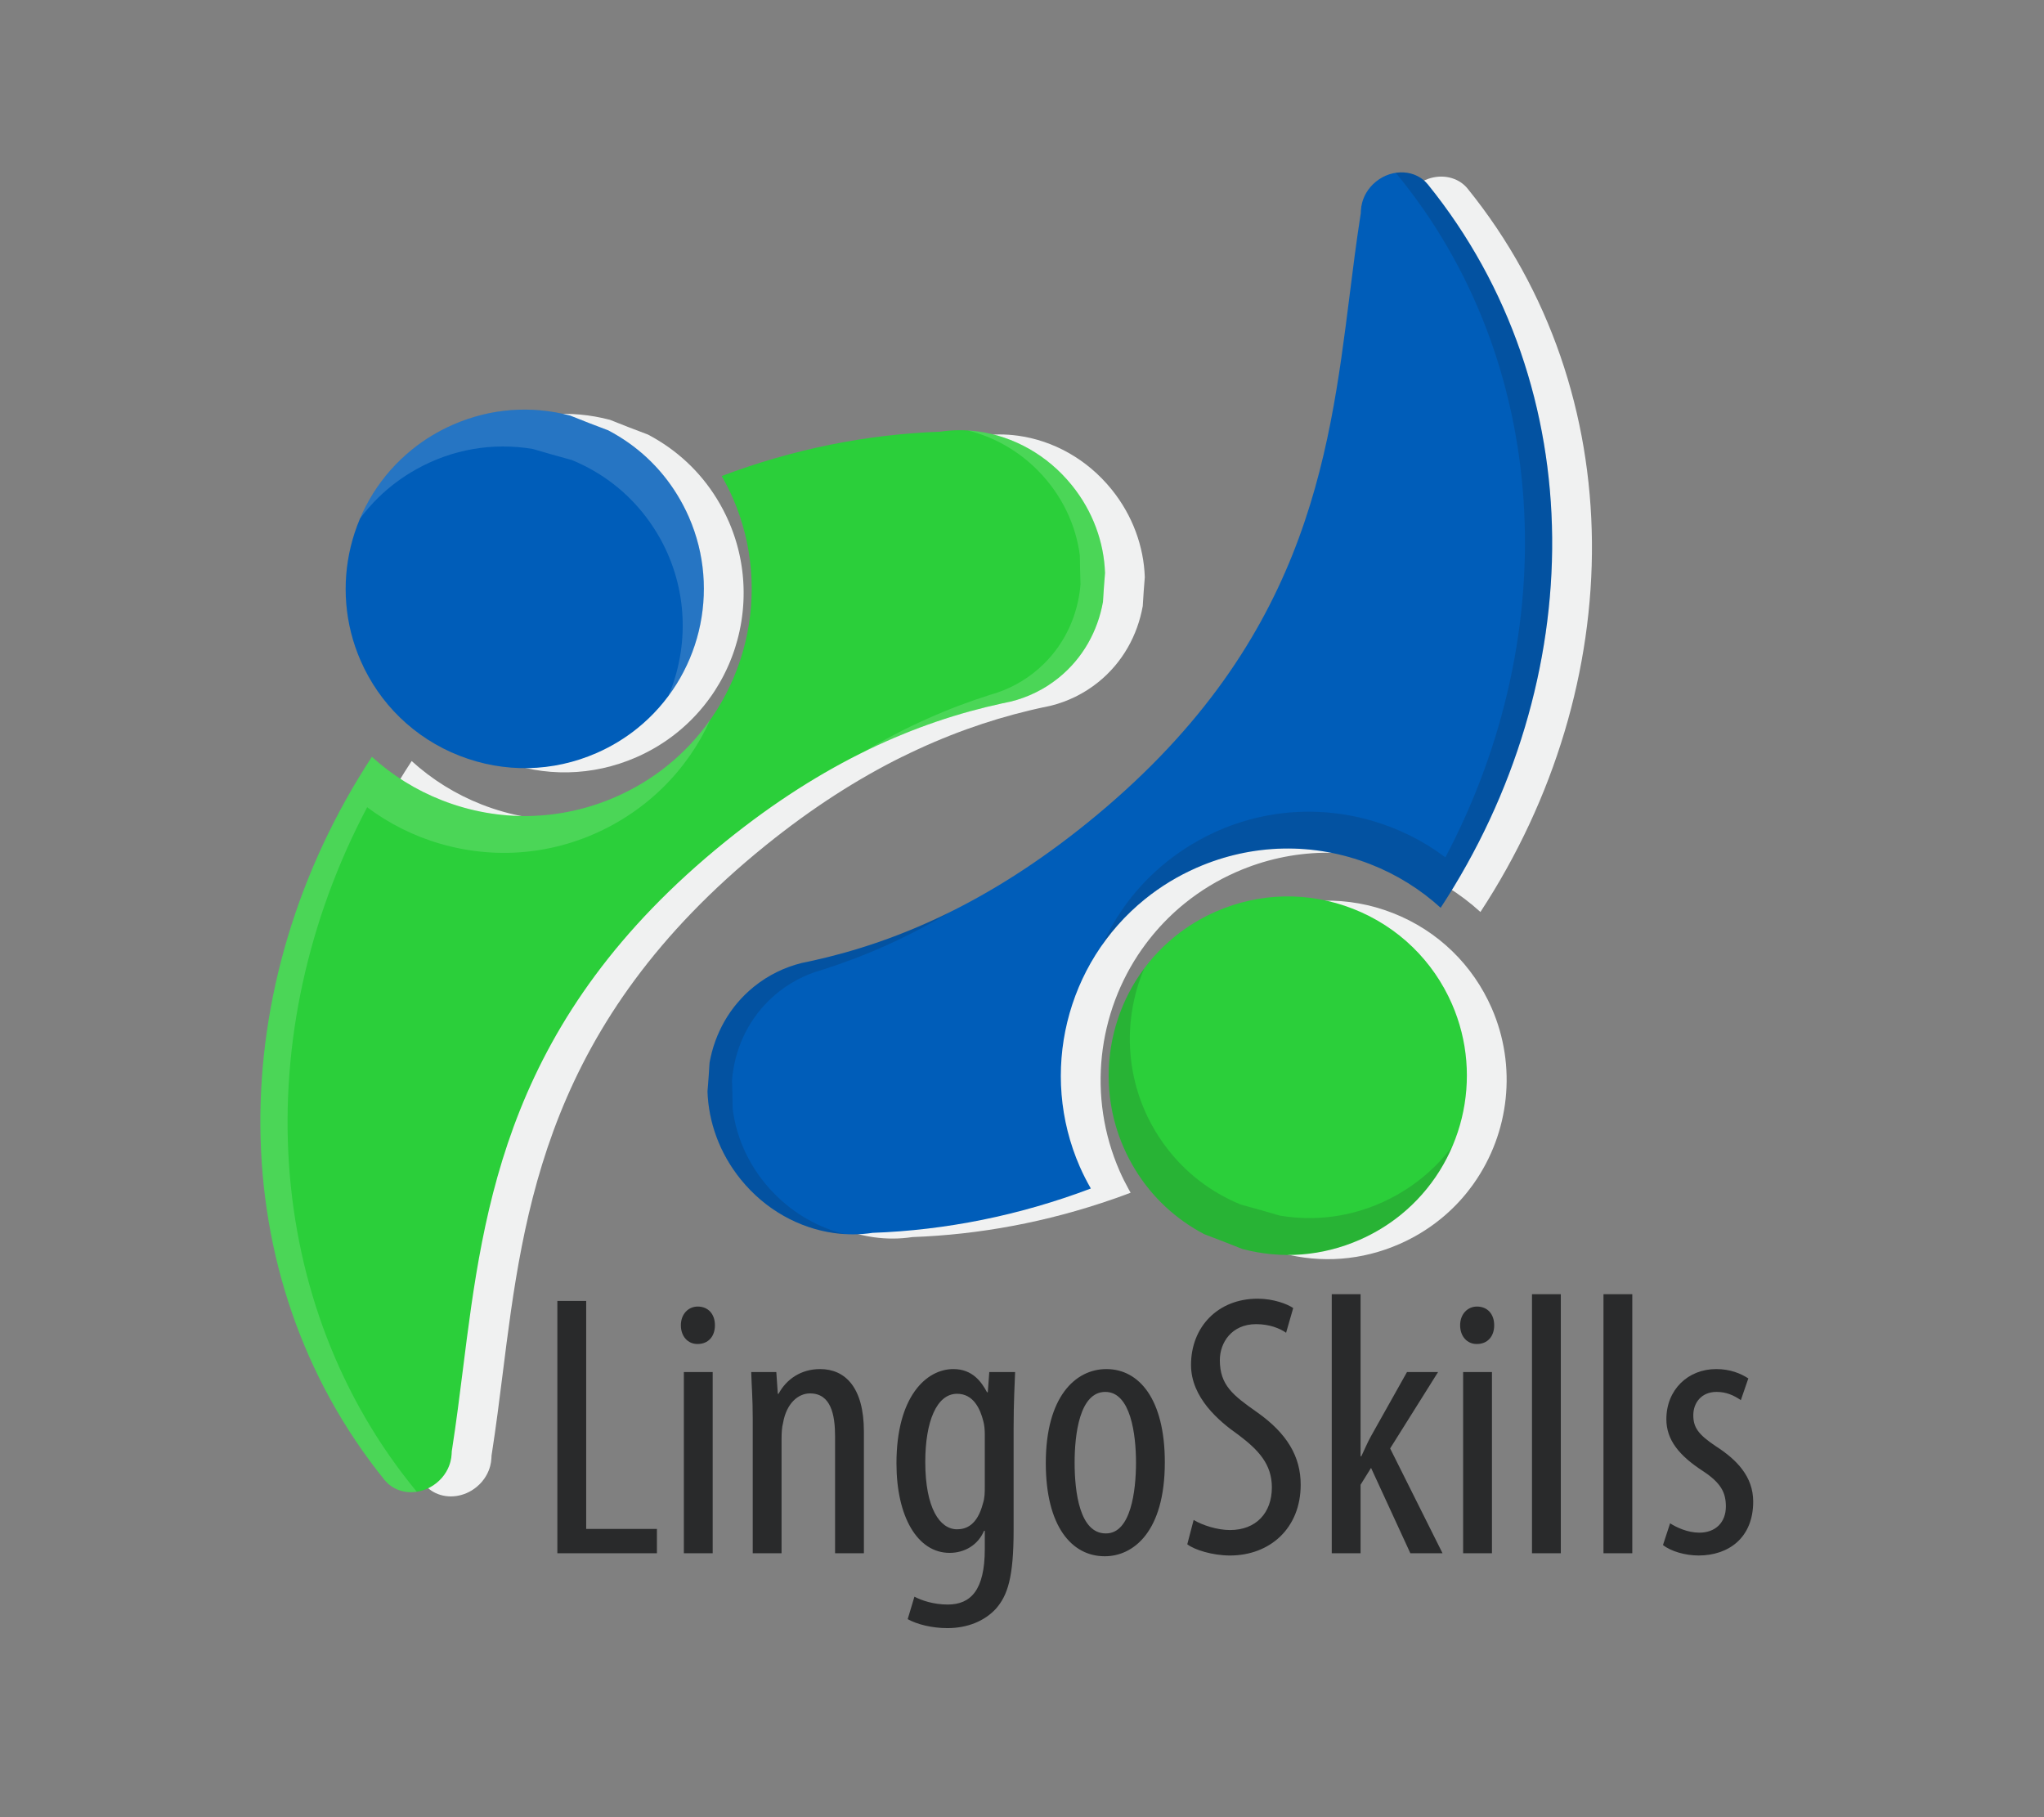
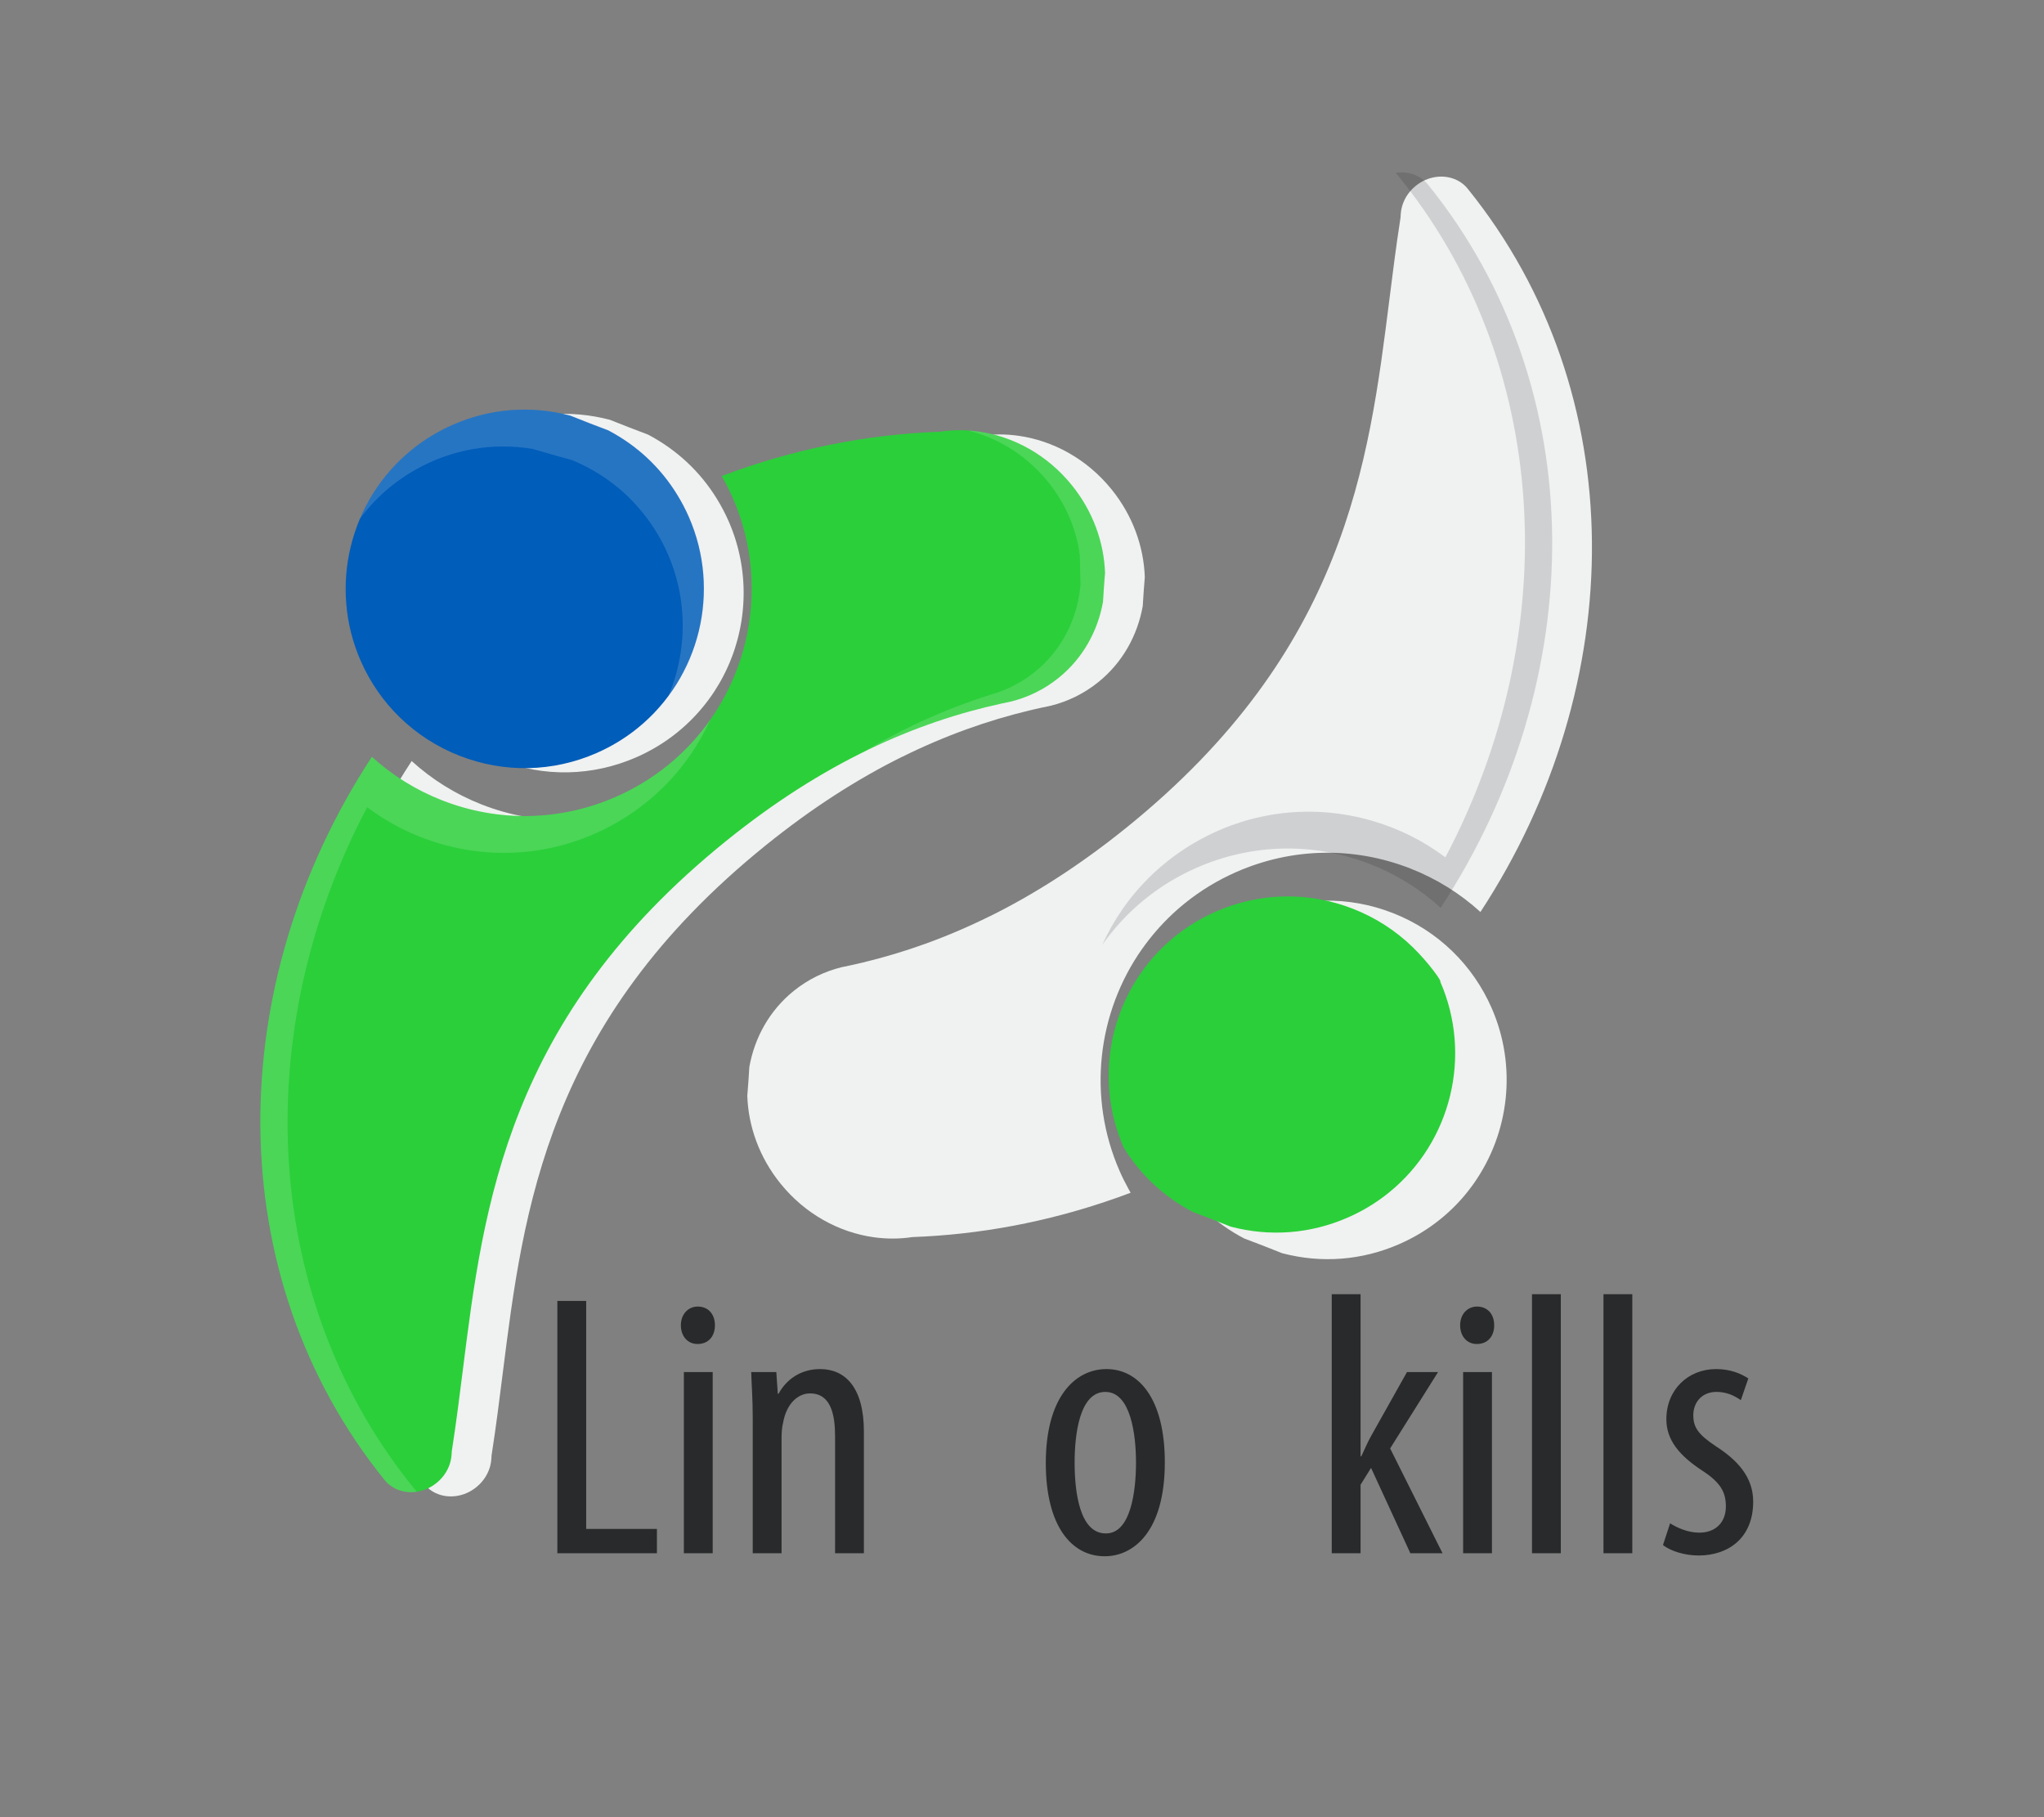
<svg xmlns="http://www.w3.org/2000/svg" version="1.1" id="Ñëîé_1" x="0px" y="0px" width="4500px" height="4000px" viewBox="0 0 4500 4000" enable-background="new 0 0 4500 4000" xml:space="preserve">
  <rect x="0" y="0" width="4500" height="4000" fill="#808080" stroke="none" />
  <g>
    <g>
      <path fill="#F0F1F1" d="M1987.382,1665.213c-0.519,0.312-1.038,0.616-1.558,0.928c96.166-47.686,189.476-80.419,280.053-102.173    c0.124-0.028,0.248-0.06,0.368-0.088c2.677-0.642,5.347-1.27,8.018-1.892c0.495-0.115,0.988-0.234,1.481-0.348    c2.377-0.551,4.748-1.089,7.12-1.625c0.736-0.167,1.476-0.337,2.21-0.504c3.055-0.684,6.107-1.357,9.156-2.018    c6.12-1.33,12.23-2.615,18.328-3.84c37.804-9.328,73.848-26.618,105.66-52.331c53.328-43.098,86.083-102.701,97.63-167.262    c1.247-21.225,2.729-42.397,4.512-63.507c-2.261-67.021-26.315-135.335-73.061-193.178    c-54.396-67.308-129.088-107.575-205.7-118.24c-28.316-3.931-56.888-3.829-84.786,0.459    c-147.309,5.243-296.329,32.979-441.319,83.43c-2.207,0.768-4.414,1.536-6.619,2.314c-2,0.706-3.997,1.416-5.996,2.13    c-2.818,1.008-5.633,2.026-8.449,3.051c-1.562,0.569-3.125,1.135-4.687,1.708c-4.438,1.632-8.875,3.28-13.307,4.956    c1.337,2.333,2.624,4.7,3.93,7.048c0.01-0.003,0.02-0.008,0.029-0.012c7.357,13.271,14.18,26.869,20.3,40.839    c71.331,162.886,49.244,348.604-49.608,488.918c0.05-0.111,0.102-0.22,0.151-0.33c-19.238,27.346-41.357,52.993-66.283,76.41    c-0.646,0.605-1.29,1.214-1.939,1.818c-1.406,1.307-2.825,2.601-4.248,3.894c-1.079,0.977-2.162,1.952-3.25,2.921    c-1.188,1.06-2.378,2.117-3.58,3.166c-1.454,1.271-2.921,2.531-4.395,3.788c-0.929,0.793-1.851,1.59-2.787,2.378    c-2.46,2.069-4.938,4.122-7.447,6.149c-34.562,27.932-72.897,51.204-113.949,69.182c-122.286,53.55-258.109,56.275-382.448,7.676    c-57.888-22.631-109.966-55.231-154.603-95.847c-328.015,500.425-335.938,1141.661,27.964,1591.938    c0.743,0.917,1.509,1.803,2.288,2.673c0.18,0.201,0.359,0.401,0.542,0.603c0.767,0.838,1.546,1.659,2.347,2.452    c0.137,0.133,0.276,0.264,0.414,0.397c0.696,0.679,1.406,1.341,2.127,1.987c0.218,0.197,0.436,0.396,0.657,0.589    c0.796,0.697,1.607,1.377,2.431,2.034c0.271,0.215,0.548,0.424,0.822,0.636c0.626,0.484,1.258,0.956,1.898,1.419    c0.302,0.219,0.601,0.439,0.904,0.653c0.779,0.543,1.57,1.066,2.368,1.575c0.431,0.275,0.865,0.544,1.302,0.81    c0.471,0.286,0.945,0.564,1.422,0.839c0.846,0.491,1.702,0.961,2.566,1.414c0.32,0.168,0.639,0.34,0.961,0.502    c0.634,0.321,1.271,0.634,1.913,0.935c0.081,0.038,0.164,0.075,0.244,0.111c27.213,12.681,62.225,8.64,89.093-13.075    c19.162-15.486,27.207-33.845,30.585-46.517c1.504-5.671,2.422-11.412,2.704-17.065l0.316-6.377l0.992-6.377    c8.86-57.026,16.285-116.06,23.462-173.147c45.632-362.822,97.341-774.051,578.196-1162.667    C1788.795,1777.503,1889.58,1713.561,1987.382,1665.213z" />
      <path fill="#F0F1F1" d="M1099.281,1672.876c98.119,38.358,205.304,36.205,301.81-6.055c32.452-14.212,62.725-32.583,89.981-54.611    c29.023-23.456,53.978-50.47,74.652-80.005c0.401-0.574,0.808-1.147,1.207-1.725c0.908-1.312,1.805-2.631,2.696-3.954    c0.43-0.637,0.858-1.277,1.284-1.917c0.889-1.334,1.771-2.671,2.642-4.015c0.36-0.555,0.714-1.116,1.072-1.672    c2.977-4.644,5.85-9.343,8.622-14.096c0.305-0.522,0.614-1.043,0.916-1.567c0.802-1.39,1.589-2.785,2.374-4.184    c0.374-0.666,0.746-1.332,1.115-1.999c0.765-1.382,1.522-2.767,2.271-4.158c0.346-0.644,0.685-1.289,1.028-1.935    c0.769-1.449,1.536-2.898,2.286-4.354c0.095-0.185,0.186-0.372,0.281-0.556c1.683-3.284,3.316-6.592,4.904-9.917    c0.213-0.444,0.43-0.886,0.64-1.33c0.678-1.433,1.34-2.872,2-4.311c0.328-0.717,0.657-1.434,0.983-2.152    c0.63-1.396,1.251-2.796,1.865-4.198c0.325-0.745,0.646-1.491,0.967-2.237c0.612-1.423,1.222-2.846,1.816-4.276    c0.25-0.6,0.491-1.203,0.738-1.804c1.334-3.251,2.629-6.516,3.877-9.798c0.087-0.233,0.181-0.465,0.268-0.697    c0.542-1.436,1.067-2.879,1.592-4.321c0.289-0.794,0.581-1.587,0.866-2.383c0.493-1.38,0.974-2.763,1.453-4.148    c0.295-0.856,0.587-1.714,0.876-2.572c0.464-1.377,0.926-2.755,1.374-4.137c0.271-0.833,0.532-1.669,0.798-2.504    c1.521-4.789,2.951-9.606,4.288-14.448c0.252-0.911,0.507-1.821,0.753-2.734c0.357-1.332,0.704-2.667,1.048-4.003    c0.251-0.98,0.501-1.96,0.746-2.941c0.329-1.317,0.653-2.634,0.968-3.956c0.239-1.005,0.47-2.012,0.702-3.019    c0.303-1.31,0.608-2.619,0.896-3.932c0.229-1.042,0.443-2.085,0.663-3.128c0.485-2.295,0.95-4.596,1.395-6.899    c0.214-1.107,0.43-2.214,0.635-3.323c0.229-1.25,0.448-2.501,0.664-3.752c0.195-1.119,0.387-2.235,0.573-3.356    c0.205-1.243,0.404-2.486,0.599-3.729c0.18-1.154,0.351-2.307,0.52-3.461c0.177-1.212,0.357-2.424,0.523-3.638    c0.178-1.3,0.341-2.604,0.508-3.906c0.22-1.734,0.429-3.47,0.626-5.206c0.176-1.542,0.352-3.086,0.508-4.63    c0.116-1.13,0.215-2.263,0.321-3.395c0.119-1.277,0.235-2.554,0.342-3.833c0.097-1.156,0.185-2.312,0.271-3.467    c0.096-1.283,0.183-2.566,0.267-3.851c0.073-1.126,0.146-2.253,0.208-3.38c0.08-1.425,0.146-2.851,0.211-4.276    c0.043-0.98,0.096-1.959,0.134-2.94c0.086-2.283,0.152-4.567,0.199-6.854c0.02-0.952,0.024-1.904,0.036-2.854    c0.021-1.482,0.037-2.961,0.041-4.443c0.002-1.053-0.004-2.106-0.01-3.16c-0.008-1.407-0.023-2.812-0.048-4.22    c-0.017-1.047-0.036-2.094-0.061-3.142c-0.038-1.504-0.087-3.009-0.142-4.513c-0.034-0.924-0.06-1.849-0.1-2.773    c-0.101-2.346-0.22-4.692-0.363-7.039c-0.04-0.656-0.093-1.31-0.136-1.966c-0.118-1.783-0.244-3.566-0.385-5.351    c-0.076-0.941-0.161-1.883-0.242-2.826c-0.133-1.52-0.272-3.039-0.421-4.56c-0.096-0.975-0.195-1.949-0.299-2.923    c-0.167-1.556-0.344-3.112-0.528-4.669c-0.105-0.889-0.206-1.778-0.316-2.668c-0.262-2.092-0.543-4.182-0.839-6.273    c-0.046-0.334-0.087-0.67-0.135-1.003c-0.346-2.393-0.719-4.786-1.109-7.177c-0.133-0.816-0.276-1.632-0.417-2.447    c-0.277-1.632-0.56-3.263-0.858-4.893c-0.166-0.911-0.337-1.822-0.511-2.732c-0.302-1.589-0.614-3.177-0.937-4.763    c-0.176-0.863-0.348-1.728-0.529-2.59c-0.394-1.874-0.805-3.746-1.226-5.616c-0.123-0.548-0.238-1.097-0.364-1.646    c-0.552-2.4-1.129-4.798-1.726-7.193c-0.165-0.656-0.339-1.311-0.507-1.968c-0.45-1.764-0.908-3.527-1.385-5.287    c-0.229-0.848-0.465-1.697-0.7-2.544c-0.446-1.606-0.903-3.211-1.369-4.814c-0.247-0.848-0.493-1.694-0.745-2.541    c-0.521-1.742-1.057-3.482-1.603-5.22c-0.207-0.662-0.407-1.325-0.62-1.986c-0.761-2.384-1.544-4.764-2.354-7.139    c-0.145-0.428-0.301-0.853-0.448-1.28c-0.672-1.953-1.358-3.901-2.063-5.847c-0.289-0.794-0.585-1.585-0.878-2.378    c-0.594-1.605-1.196-3.208-1.813-4.81c-0.322-0.841-0.647-1.679-0.978-2.517c-0.642-1.639-1.299-3.275-1.967-4.909    c-0.299-0.735-0.593-1.472-0.898-2.206c-0.973-2.345-1.964-4.683-2.985-7.016c-7.512-17.153-16.153-33.529-25.756-49.169    c-36.804-59.934-88.474-108.326-151.895-141.623c-27.173-10.156-55.269-21.05-83.601-32.432    c-86.734-22.841-175.964-15.891-258.256,20.148c-32.453,14.213-62.727,32.584-89.982,54.611c-1.931,1.561-3.838,3.142-5.733,4.734    c-0.567,0.477-1.13,0.957-1.693,1.435c-1.391,1.182-2.771,2.372-4.141,3.569c-0.559,0.489-1.12,0.976-1.676,1.467    c-1.817,1.606-3.623,3.224-5.404,4.859c-0.254,0.233-0.503,0.472-0.757,0.706c-1.537,1.417-3.06,2.845-4.569,4.284    c-0.636,0.605-1.265,1.213-1.896,1.822c-1.159,1.121-2.311,2.247-3.456,3.379c-0.638,0.632-1.28,1.263-1.915,1.899    c-1.551,1.557-3.089,3.122-4.61,4.701c-0.633,0.658-1.256,1.323-1.884,1.983c-1.061,1.115-2.117,2.234-3.161,3.36    c-0.769,0.829-1.531,1.661-2.292,2.495c-0.841,0.921-1.675,1.848-2.504,2.776c-0.793,0.886-1.588,1.771-2.371,2.663    c-0.852,0.969-1.689,1.947-2.529,2.922c-1.407,1.634-2.798,3.275-4.173,4.929c-0.588,0.706-1.177,1.41-1.76,2.12    c-0.926,1.128-1.844,2.262-2.755,3.398c-0.48,0.6-0.957,1.2-1.432,1.801c-3.298,4.16-6.504,8.379-9.618,12.653    c-0.189,0.259-0.378,0.515-0.565,0.774c-1.068,1.473-2.123,2.952-3.168,4.438c-0.126,0.179-0.251,0.359-0.377,0.537    c-77.598,110.64-94.835,256.876-38.644,385.183c20.768,47.418,50.03,89.434,86.036,124.49    C1004.892,1624.532,1049.368,1653.37,1099.281,1672.876z" />
      <path fill="#F0F1F1" d="M3066.295,2009.754c-98.119-38.357-205.307-36.206-301.808,6.053    c-32.454,14.213-62.728,32.584-89.982,54.611c-29.044,23.473-54.015,50.509-74.694,80.068c-0.385,0.546-0.771,1.09-1.149,1.639    c-0.919,1.33-1.829,2.664-2.733,4.007c-0.416,0.618-0.832,1.242-1.247,1.864c-0.896,1.345-1.787,2.692-2.665,4.047    c-0.351,0.545-0.698,1.091-1.048,1.638c-2.981,4.651-5.859,9.354-8.636,14.117c-0.306,0.523-0.616,1.047-0.921,1.575    c-0.798,1.383-1.583,2.773-2.362,4.164c-0.38,0.676-0.758,1.352-1.134,2.027c-0.759,1.374-1.512,2.75-2.253,4.129    c-0.353,0.66-0.701,1.32-1.053,1.982c-0.76,1.433-1.521,2.867-2.263,4.309c-0.119,0.232-0.234,0.467-0.354,0.697    c-1.638,3.203-3.229,6.424-4.777,9.663c-0.236,0.494-0.477,0.983-0.711,1.479c-0.666,1.406-1.318,2.823-1.967,4.238    c-0.341,0.744-0.681,1.486-1.019,2.231c-0.621,1.376-1.232,2.755-1.836,4.134c-0.341,0.775-0.672,1.55-1.005,2.326    c-0.603,1.398-1.199,2.793-1.784,4.196c-0.27,0.652-0.536,1.309-0.804,1.966c-1.268,3.093-2.502,6.199-3.692,9.322    c-0.132,0.355-0.274,0.709-0.406,1.063c-0.531,1.399-1.04,2.805-1.553,4.209c-0.305,0.836-0.611,1.67-0.91,2.507    c-0.483,1.352-0.954,2.706-1.423,4.062c-0.307,0.892-0.61,1.781-0.909,2.675c-0.456,1.351-0.907,2.698-1.346,4.052    c-0.286,0.88-0.563,1.762-0.842,2.643c-1.497,4.714-2.904,9.456-4.223,14.222c-0.267,0.964-0.537,1.924-0.794,2.89    c-0.351,1.304-0.689,2.608-1.025,3.914c-0.262,1.013-0.52,2.025-0.774,3.042c-0.319,1.287-0.64,2.576-0.946,3.868    c-0.249,1.048-0.49,2.097-0.729,3.147c-0.294,1.272-0.589,2.544-0.871,3.815c-0.256,1.166-0.495,2.334-0.741,3.5    c-0.447,2.133-0.879,4.268-1.292,6.408c-0.226,1.164-0.455,2.328-0.668,3.496c-0.226,1.223-0.438,2.447-0.651,3.671    c-0.199,1.149-0.398,2.302-0.588,3.45c-0.202,1.219-0.396,2.436-0.586,3.653c-0.186,1.187-0.36,2.372-0.535,3.56    c-0.172,1.185-0.349,2.367-0.511,3.554c-0.187,1.354-0.354,2.714-0.528,4.074c-0.204,1.608-0.402,3.221-0.586,4.832    c-0.185,1.626-0.367,3.251-0.533,4.878c-0.112,1.109-0.212,2.218-0.314,3.328c-0.122,1.301-0.24,2.604-0.351,3.906    c-0.091,1.136-0.181,2.272-0.265,3.411c-0.097,1.307-0.188,2.612-0.272,3.92c-0.072,1.106-0.146,2.214-0.206,3.322    c-0.081,1.451-0.148,2.909-0.215,4.365c-0.043,0.951-0.095,1.905-0.13,2.859c-0.088,2.29-0.153,4.584-0.201,6.88    c-0.018,0.932-0.024,1.863-0.034,2.797c-0.021,1.498-0.037,2.996-0.041,4.494c-0.003,1.049,0.004,2.095,0.012,3.143    c0.008,1.413,0.021,2.829,0.045,4.244c0.018,1.037,0.037,2.076,0.063,3.113c0.036,1.517,0.085,3.033,0.142,4.551    c0.032,0.913,0.06,1.826,0.098,2.744c0.103,2.349,0.221,4.697,0.365,7.047c0.04,0.65,0.091,1.299,0.135,1.949    c0.118,1.788,0.242,3.576,0.387,5.364c0.073,0.942,0.159,1.884,0.239,2.825c0.135,1.521,0.273,3.042,0.423,4.562    c0.097,0.973,0.195,1.946,0.297,2.918c0.167,1.561,0.346,3.121,0.529,4.681c0.105,0.886,0.206,1.771,0.316,2.656    c0.264,2.092,0.542,4.183,0.838,6.271c0.047,0.337,0.09,0.675,0.139,1.012c0.343,2.391,0.717,4.779,1.107,7.167    c0.134,0.824,0.28,1.647,0.42,2.471c0.275,1.624,0.556,3.246,0.854,4.869c0.166,0.916,0.338,1.832,0.513,2.746    c0.302,1.582,0.613,3.164,0.933,4.745c0.178,0.869,0.351,1.738,0.534,2.608c0.392,1.86,0.8,3.72,1.219,5.577    c0.126,0.562,0.243,1.123,0.372,1.682c0.552,2.396,1.127,4.789,1.724,7.182c0.166,0.667,0.345,1.331,0.516,1.998    c0.445,1.752,0.902,3.505,1.373,5.254c0.231,0.854,0.472,1.713,0.71,2.569c0.442,1.597,0.895,3.192,1.358,4.785    c0.249,0.855,0.496,1.708,0.751,2.563c0.521,1.733,1.054,3.467,1.599,5.199c0.209,0.666,0.409,1.336,0.622,2    c0.761,2.379,1.544,4.758,2.352,7.13c0.149,0.442,0.31,0.883,0.463,1.323c0.668,1.939,1.35,3.873,2.051,5.804    c0.289,0.801,0.586,1.597,0.881,2.395c0.592,1.601,1.193,3.198,1.806,4.792c0.326,0.846,0.651,1.689,0.981,2.532    c0.643,1.634,1.298,3.263,1.963,4.892c0.301,0.739,0.596,1.479,0.904,2.219c0.971,2.34,1.962,4.681,2.982,7.011    c7.513,17.157,16.152,33.532,25.758,49.171c36.8,59.934,88.473,108.327,151.892,141.623    c27.175,10.156,55.271,21.049,83.601,32.432c86.738,22.841,175.966,15.893,258.259-20.147    c32.453-14.214,62.726-32.584,89.981-54.613c1.933-1.562,3.84-3.142,5.737-4.733c0.563-0.477,1.129-0.957,1.692-1.436    c1.389-1.18,2.768-2.373,4.138-3.568c0.56-0.489,1.122-0.975,1.678-1.467c1.818-1.607,3.624-3.223,5.402-4.857    c0.259-0.237,0.512-0.479,0.769-0.715c1.531-1.414,3.047-2.839,4.554-4.271c0.64-0.61,1.275-1.224,1.909-1.836    c1.154-1.113,2.3-2.233,3.438-3.359c0.644-0.639,1.293-1.275,1.932-1.917c1.521-1.528,3.032-3.066,4.527-4.614    c0.674-0.699,1.337-1.406,2.007-2.111c1.038-1.096,2.076-2.191,3.101-3.297c0.782-0.84,1.555-1.687,2.326-2.532    c0.822-0.905,1.645-1.814,2.459-2.726c0.806-0.902,1.614-1.801,2.412-2.708c0.788-0.899,1.568-1.809,2.348-2.715    c1.486-1.722,2.955-3.457,4.406-5.201c0.558-0.669,1.117-1.338,1.669-2.01c0.944-1.151,1.882-2.31,2.814-3.47    c0.45-0.563,0.897-1.129,1.346-1.693c3.351-4.224,6.607-8.51,9.769-12.854c0.141-0.195,0.285-0.388,0.424-0.584    c1.098-1.512,2.183-3.031,3.257-4.557c0.083-0.119,0.167-0.239,0.249-0.357c77.668-110.654,94.938-256.948,38.723-385.3    c-20.766-47.417-50.029-89.433-86.036-124.488C3160.684,2058.097,3116.204,2029.254,3066.295,2009.754z" />
      <path fill="#F0F1F1" d="M3229.014,412.838c-0.18-0.203-0.361-0.404-0.543-0.604c-0.767-0.837-1.546-1.655-2.341-2.447    c-0.142-0.14-0.29-0.273-0.431-0.411c-0.689-0.673-1.392-1.328-2.105-1.968c-0.226-0.203-0.448-0.407-0.677-0.606    c-0.791-0.691-1.593-1.364-2.411-2.015c-0.283-0.227-0.571-0.445-0.859-0.667c-0.605-0.469-1.219-0.927-1.839-1.375    c-0.317-0.229-0.634-0.464-0.953-0.688c-0.767-0.533-1.544-1.047-2.329-1.548c-0.449-0.29-0.906-0.569-1.363-0.847    c-0.434-0.264-0.87-0.52-1.309-0.775c-0.916-0.53-1.842-1.039-2.778-1.529c-0.262-0.136-0.521-0.276-0.784-0.408    c-0.661-0.337-1.326-0.661-1.998-0.977c-0.01-0.006-0.021-0.011-0.033-0.016c-27.238-12.774-62.34-8.759-89.266,13.003    c-19.156,15.48-27.201,33.837-30.582,46.511c-1.502,5.669-2.42,11.413-2.702,17.067l-0.315,6.377l-0.997,6.381    c-8.858,57.023-16.278,116.055-23.458,173.141c-45.632,362.822-97.342,774.052-578.198,1162.669    c-103.967,84.024-204.757,147.968-302.562,196.314c0.524-0.313,1.05-0.621,1.574-0.938    c-96.194,47.701-189.533,80.442-280.138,102.196c-0.09,0.019-0.179,0.043-0.268,0.064c-2.708,0.648-5.413,1.286-8.116,1.917    c-0.462,0.106-0.926,0.219-1.389,0.325c-2.425,0.563-4.846,1.11-7.267,1.659c-0.687,0.153-1.375,0.314-2.062,0.469    c-3.059,0.686-6.116,1.359-9.168,2.021c-6.123,1.33-12.231,2.614-18.331,3.841c-37.804,9.326-73.846,26.616-105.658,52.328    c-53.329,43.097-86.082,102.703-97.63,167.264c-1.245,21.225-2.731,42.396-4.513,63.507    c2.261,67.023,26.315,135.336,73.062,193.178c54.397,67.308,129.088,107.575,205.701,118.239    c28.316,3.932,56.885,3.829,84.788-0.46c147.302-5.241,296.326-32.976,441.315-83.427c2.208-0.767,4.413-1.538,6.619-2.315    c2-0.705,3.999-1.417,6-2.132c2.816-1.007,5.63-2.023,8.441-3.047c1.568-0.57,3.133-1.138,4.698-1.713    c4.438-1.633,8.873-3.279,13.302-4.954c-1.339-2.333-2.626-4.699-3.931-7.049c-0.011,0.005-0.021,0.008-0.03,0.013    c-7.358-13.271-14.177-26.869-20.3-40.841c-71.328-162.882-49.246-348.596,49.604-488.91c-0.048,0.109-0.099,0.215-0.148,0.323    c19.232-27.338,41.346-52.976,66.263-76.389c0.658-0.616,1.311-1.234,1.972-1.847c1.398-1.301,2.813-2.591,4.229-3.877    c1.087-0.984,2.175-1.963,3.269-2.938c1.182-1.055,2.369-2.107,3.564-3.154c1.459-1.274,2.934-2.537,4.408-3.797    c0.926-0.791,1.847-1.587,2.779-2.371c2.462-2.068,4.939-4.124,7.448-6.15c34.559-27.931,72.894-51.204,113.947-69.183    c122.286-53.55,258.11-56.274,382.442-7.669c57.893,22.625,109.968,55.229,154.607,95.841    c328.01-500.431,335.938-1141.661-27.963-1591.936C3230.559,414.593,3229.792,413.709,3229.014,412.838z" />
      <path fill="#2BCF3A" d="M2206.656,1548.204c6.121-1.33,12.232-2.615,18.33-3.84c37.805-9.328,73.846-26.62,105.662-52.33    c53.326-43.098,86.08-102.701,97.625-167.263c1.249-21.227,2.734-42.397,4.515-63.507    c-2.261-67.021-26.314-135.336-73.063-193.178c-54.396-67.307-129.087-107.575-205.702-118.24    c-28.313-3.933-56.884-3.829-84.784,0.459c-160.568,5.714-323.176,38.132-480.375,97.589c8.882,15.49,17.053,31.425,24.259,47.875    c90.119,205.793,31.158,448.049-143.385,589.111c-34.562,27.933-72.897,51.204-113.949,69.182    c-122.287,53.55-258.109,56.275-382.448,7.676c-57.888-22.63-109.966-55.23-154.604-95.846    C490.723,2166.318,482.8,2807.556,846.703,3257.83c26.667,32.998,77.946,35.936,114.301,6.555    c19.161-15.484,27.206-33.845,30.584-46.516c1.504-5.672,2.421-11.413,2.704-17.066l0.316-6.378l0.993-6.378    c8.86-57.025,16.285-116.059,23.463-173.146c45.631-362.822,97.341-774.051,578.196-1162.667    C1813.569,1677.416,2016.135,1589.481,2206.656,1548.204z" />
      <path fill="#005DB9" d="M1338.941,947.249c-27.174-10.155-55.27-21.049-83.601-32.431    c-86.736-22.843-175.964-15.892-258.257,20.148c-32.452,14.213-62.726,32.583-89.982,54.61    c-137.71,111.295-184.217,302.466-113.085,464.89c20.768,47.417,50.031,89.432,86.037,124.489    c37.267,36.287,81.743,65.125,131.655,84.631c98.12,38.358,205.303,36.206,301.81-6.054    c32.452-14.213,62.726-32.583,89.981-54.611c137.71-111.295,184.222-302.46,113.093-464.879    c-7.513-17.153-16.153-33.53-25.755-49.17C1454.031,1028.938,1402.363,980.545,1338.941,947.249z" />
-       <path fill="#005DB9" d="M3143.727,406.221c-26.67-32.998-77.945-35.935-114.307-6.55c-19.153,15.481-27.201,33.839-30.578,46.512    c-1.504,5.669-2.423,11.413-2.704,17.066l-0.317,6.378l-0.998,6.38c-8.855,57.022-16.277,116.056-23.455,173.143    c-45.632,362.82-97.342,774.051-578.198,1162.669c-216.309,174.816-418.876,262.752-609.396,304.028    c-6.123,1.331-12.23,2.615-18.332,3.841c-37.803,9.326-73.845,26.617-105.658,52.328    c-53.328,43.098-86.082,102.703-97.629,167.264c-1.247,21.225-2.732,42.396-4.514,63.508    c2.262,67.022,26.315,135.336,73.062,193.176c54.397,67.309,129.088,107.578,205.7,118.24c28.318,3.931,56.887,3.83,84.788-0.459    c160.567-5.715,323.177-38.131,480.377-97.589c-8.887-15.49-17.055-31.427-24.26-47.874    c-90.122-205.793-31.161-448.049,143.386-589.112c34.561-27.931,72.895-51.204,113.947-69.182    c122.286-53.551,258.107-56.276,382.442-7.67c57.891,22.625,109.966,55.228,154.607,95.842    C3499.701,1497.727,3507.631,856.497,3143.727,406.221z" />
-       <path fill="#2BCF3A" d="M3110.375,2085.097c-37.265-36.29-81.745-65.132-131.652-84.633    c-98.121-38.358-205.307-36.204-301.812,6.054c-32.452,14.212-62.724,32.583-89.98,54.61    c-137.711,111.296-184.224,302.463-113.093,464.88c7.513,17.155,16.149,33.531,25.758,49.171    c36.8,59.933,88.471,108.327,151.893,141.623c27.174,10.156,55.27,21.05,83.6,32.433c86.738,22.84,175.963,15.892,258.259-20.148    c32.451-14.215,62.726-32.584,89.981-54.611c137.711-111.297,184.22-302.466,113.084-464.891    C3175.645,2162.169,3146.383,2120.151,3110.375,2085.097z" />
+       <path fill="#2BCF3A" d="M3110.375,2085.097c-37.265-36.29-81.745-65.132-131.652-84.633    c-98.121-38.358-205.307-36.204-301.812,6.054c-32.452,14.212-62.724,32.583-89.98,54.61    c-137.711,111.296-184.224,302.463-113.093,464.88c36.8,59.933,88.471,108.327,151.893,141.623c27.174,10.156,55.27,21.05,83.6,32.433c86.738,22.84,175.963,15.892,258.259-20.148    c32.451-14.215,62.726-32.584,89.981-54.611c137.711-111.297,184.22-302.466,113.084-464.891    C3175.645,2162.169,3146.383,2120.151,3110.375,2085.097z" />
      <path opacity="0.15" fill="#FFFFFF" d="M808.34,1776.878c48.251,36.257,103.16,63.836,162.911,80.937    c128.352,36.73,263.313,21.293,380.046-43.479c39.188-21.747,75.172-48.509,106.961-79.563    c45.133-44.07,80.418-95.249,105.409-150.413c-26.081,37.071-57.437,71.031-93.929,100.523    c-34.562,27.933-72.897,51.204-113.949,69.182c-122.287,53.55-258.109,56.275-382.448,7.676    c-57.888-22.63-109.966-55.23-154.604-95.846C490.723,2166.318,482.8,2807.556,846.703,3257.83    c17.02,21.061,44.056,29.812,70.846,25.794C575.922,2869.984,545.163,2274.654,808.34,1776.878z" />
      <path opacity="0.15" fill="#FFFFFF" d="M2154.023,949.847c-7.699-1.071-15.429-1.783-23.15-2.246    c56.555,13.917,110.938,43.894,155.654,89.685c51.961,53.214,82.311,118.97,90.849,185.481    c0.208,21.186,0.704,42.406,1.456,63.648c-5.447,65.365-32.47,127.772-81.525,175.675    c-29.264,28.581-63.523,49.178-100.287,62.006c-5.963,1.792-11.925,3.639-17.896,5.552    c-91.843,29.134-185.559,69.958-280.873,127.203c106.231-52.677,208.975-87.109,308.405-108.647    c6.121-1.33,12.232-2.615,18.33-3.84c37.805-9.328,73.846-26.62,105.662-52.33c53.326-43.098,86.08-102.701,97.625-167.263    c1.249-21.227,2.734-42.397,4.515-63.507c-2.261-67.021-26.314-135.336-73.063-193.178    C2305.33,1000.78,2230.639,960.512,2154.023,949.847z" />
      <path opacity="0.15" fill="#FFFFFF" d="M1338.941,947.249c-27.174-10.155-55.27-21.049-83.601-32.431    c-86.736-22.843-175.964-15.892-258.257,20.148c-32.452,14.213-62.726,32.583-89.982,54.61    c-51.225,41.4-89.803,93.864-114.432,151.779c12.086-16.208,25.486-31.651,40.274-46.098    c25.077-24.485,53.481-45.615,84.464-62.803c78.549-43.599,166.738-58.875,255.229-44.262    c29.278,8.677,58.272,16.885,86.272,24.451c66.271,27.208,122.239,70.549,164.5,126.768c11.031,14.665,21.164,30.16,30.252,46.535    c60.307,108.666,64.322,236.788,17.754,346.315c83.13-111.626,102.91-262.389,45.176-394.219    c-7.513-17.153-16.153-33.53-25.755-49.17C1454.031,1028.938,1402.363,980.545,1338.941,947.249z" />
-       <path opacity="0.15" fill="#1A171B" d="M1703.906,2626.762c-51.966-53.211-82.315-118.967-90.851-185.479    c-0.21-21.186-0.712-42.402-1.463-63.652c5.45-65.359,32.473-127.769,81.53-175.672c29.263-28.58,63.523-49.178,100.284-62.001    c5.966-1.796,11.929-3.641,17.892-5.551c91.85-29.138,185.566-69.962,280.883-127.212    c-106.23,52.676-208.98,87.112-308.409,108.651c-6.123,1.331-12.23,2.615-18.332,3.841    c-37.803,9.326-73.845,26.617-105.658,52.328c-53.328,43.098-86.082,102.703-97.629,167.264    c-1.247,21.225-2.732,42.396-4.514,63.508c2.262,67.022,26.315,135.336,73.062,193.176    c54.397,67.309,129.088,107.578,205.7,118.24c7.712,1.072,15.437,1.78,23.164,2.249    C1803.013,2702.535,1748.623,2672.553,1703.906,2626.762z" />
      <path opacity="0.15" fill="#1A171B" d="M3072.881,380.426c341.62,413.635,372.382,1008.965,109.207,1506.747    c-48.26-36.249-103.164-63.831-162.916-80.932c-128.346-36.736-263.305-21.299-380.041,43.476    c-39.188,21.748-75.17,48.508-106.961,79.563c-45.134,44.072-80.417,95.249-105.408,150.411    c26.08-37.068,57.438-71.027,93.932-100.521c34.561-27.931,72.895-51.204,113.947-69.182    c122.286-53.551,258.107-56.276,382.442-7.67c57.891,22.625,109.966,55.228,154.607,95.842    c328.011-500.432,335.94-1141.662-27.964-1591.938C3126.709,385.166,3099.67,376.409,3072.881,380.426z" />
-       <path opacity="0.15" fill="#1A171B" d="M3157.486,2568.794c-25.078,24.484-53.483,45.616-84.465,62.802    c-78.553,43.594-166.737,58.876-255.23,44.263c-29.274-8.677-58.273-16.886-86.272-24.45    c-66.269-27.209-122.24-70.55-164.498-126.77c-11.032-14.662-21.163-30.16-30.251-46.534    c-60.311-108.666-64.323-236.785-17.756-346.314c-83.132,111.626-102.912,262.39-45.176,394.218    c7.513,17.155,16.149,33.531,25.758,49.171c36.8,59.933,88.471,108.327,151.893,141.623c27.174,10.156,55.27,21.05,83.6,32.433    c86.738,22.84,175.963,15.892,258.259-20.148c32.451-14.215,62.726-32.584,89.981-54.611    c51.224-41.398,89.802-93.864,114.432-151.777C3185.674,2538.903,3172.274,2554.349,3157.486,2568.794z" />
    </g>
    <g>
      <path fill="#292A2B" d="M1227.056,2863.638h63.451v501.838h155.743v53.563h-219.193V2863.638z" />
      <path fill="#292A2B" d="M1535.238,2958.402c-20.601,0-36.257-16.48-36.257-41.202c0-24.721,16.48-41.201,37.082-41.201    c23.073,0,37.906,16.48,37.906,41.201c0,24.722-14.833,41.202-37.906,41.202H1535.238z M1505.573,3419.038v-398.833h63.451    v398.833H1505.573z" />
      <path fill="#292A2B" d="M1657.187,3123.209c0-46.97-2.472-70.867-3.296-103.004h55.21l3.296,47.794h1.648    c17.305-32.138,49.442-54.387,91.468-54.387c55.21,0,96.412,40.378,96.412,137.614v267.812h-63.451v-257.1    c0-47.794-9.064-94.764-55.21-94.764c-26.369,0-51.914,22.249-59.331,65.099c-2.472,9.064-3.296,21.425-3.296,35.434v251.331    h-63.451V3123.209z" />
-       <path fill="#292A2B" d="M2231.537,3367.948c0,104.652-13.185,144.206-39.554,173.871c-24.721,26.369-61.803,42.025-106.301,42.025    c-33.785,0-66.746-8.24-87.348-19.776l14.833-49.442c15.656,8.24,42.025,17.305,73.339,17.305    c50.267,0,81.58-31.313,81.58-121.957v-40.378h-1.648c-13.185,31.313-42.85,48.618-75.812,48.618    c-70.867,0-117.013-79.932-117.013-196.944c0-147.502,65.923-207.657,125.253-207.657c42.026,0,61.803,28.018,74.163,51.091h1.648    l3.296-44.498h56.858c-0.823,27.193-3.296,62.626-3.296,124.429V3367.948z M2168.087,3157.818c0-10.712-0.824-20.601-3.297-29.665    c-6.592-26.369-21.425-60.154-57.683-60.154c-45.321,0-70.043,61.803-70.043,149.975c0,102.18,32.138,148.326,70.043,148.326    c19.777,0,44.498-9.064,56.858-56.858c4.121-12.36,4.121-24.721,4.121-36.258V3157.818z" />
      <path fill="#292A2B" d="M2431.765,3425.63c-71.69,0-129.373-65.099-129.373-205.185c0-145.854,65.099-206.833,133.493-206.833    c71.691,0,128.55,65.923,128.55,205.186c0,154.918-70.867,206.832-131.846,206.832H2431.765z M2435.062,3375.364    c54.386,0,65.923-93.116,65.923-155.743c0-61.803-11.537-155.742-67.571-155.742c-56.858,0-67.571,93.939-67.571,155.742    c0,65.923,11.537,155.743,68.396,155.743H2435.062z" />
-       <path fill="#292A2B" d="M2627.88,3345.699c18.952,11.536,51.914,22.249,79.931,22.249c57.683,0,92.292-37.906,92.292-93.94    c0-51.09-29.665-82.403-73.339-115.365c-43.674-30.489-104.652-82.403-104.652-154.095c0-84.052,59.33-145.854,146.679-145.854    c34.609,0,65.099,11.536,78.283,20.601l-15.657,54.386c-14.009-9.888-37.081-18.952-65.923-18.952    c-54.386,0-79.932,41.201-79.932,79.107c0,55.21,28.842,77.459,81.58,114.541c66.747,46.97,96.412,98.06,96.412,159.862    c0,95.589-67.571,155.743-155.743,155.743c-37.905,0-78.283-12.36-93.939-24.722L2627.88,3345.699z" />
      <path fill="#292A2B" d="M2995.392,3205.613h1.647c7.417-15.657,14.009-31.313,21.425-44.498l79.107-140.91h68.396    l-105.477,168.103l115.365,230.73h-70.867l-86.524-187.88l-23.072,37.081v150.799h-63.451v-570.232h63.451V3205.613z" />
      <path fill="#292A2B" d="M3250.833,2958.402c-20.601,0-36.258-16.48-36.258-41.202c0-24.721,16.481-41.201,37.082-41.201    c23.073,0,37.905,16.48,37.905,41.201c0,24.722-14.832,41.202-37.905,41.202H3250.833z M3221.168,3419.038v-398.833h63.45v398.833    H3221.168z" />
      <path fill="#292A2B" d="M3372.782,2848.806h63.45v570.232h-63.45V2848.806z" />
      <path fill="#292A2B" d="M3530.167,2848.806h63.45v570.232h-63.45V2848.806z" />
      <path fill="#292A2B" d="M3676.84,3353.115c14.009,9.064,38.729,20.601,64.275,20.601c35.434,0,58.506-22.249,58.506-57.683    c0-30.489-10.712-51.914-51.09-78.283c-51.914-33.785-79.932-68.395-79.932-113.717c0-65.099,47.794-110.421,109.597-110.421    c31.313,0,54.387,9.889,70.867,20.602l-16.48,47.794c-15.657-10.713-32.138-18.129-53.563-18.129    c-33.785,0-51.09,24.721-51.09,51.09s9.888,42.026,49.441,68.396c46.146,29.665,82.404,66.746,82.404,121.957    c0,79.932-54.387,118.661-120.31,118.661c-28.841,0-60.979-9.064-78.283-23.073L3676.84,3353.115z" />
    </g>
  </g>
</svg>